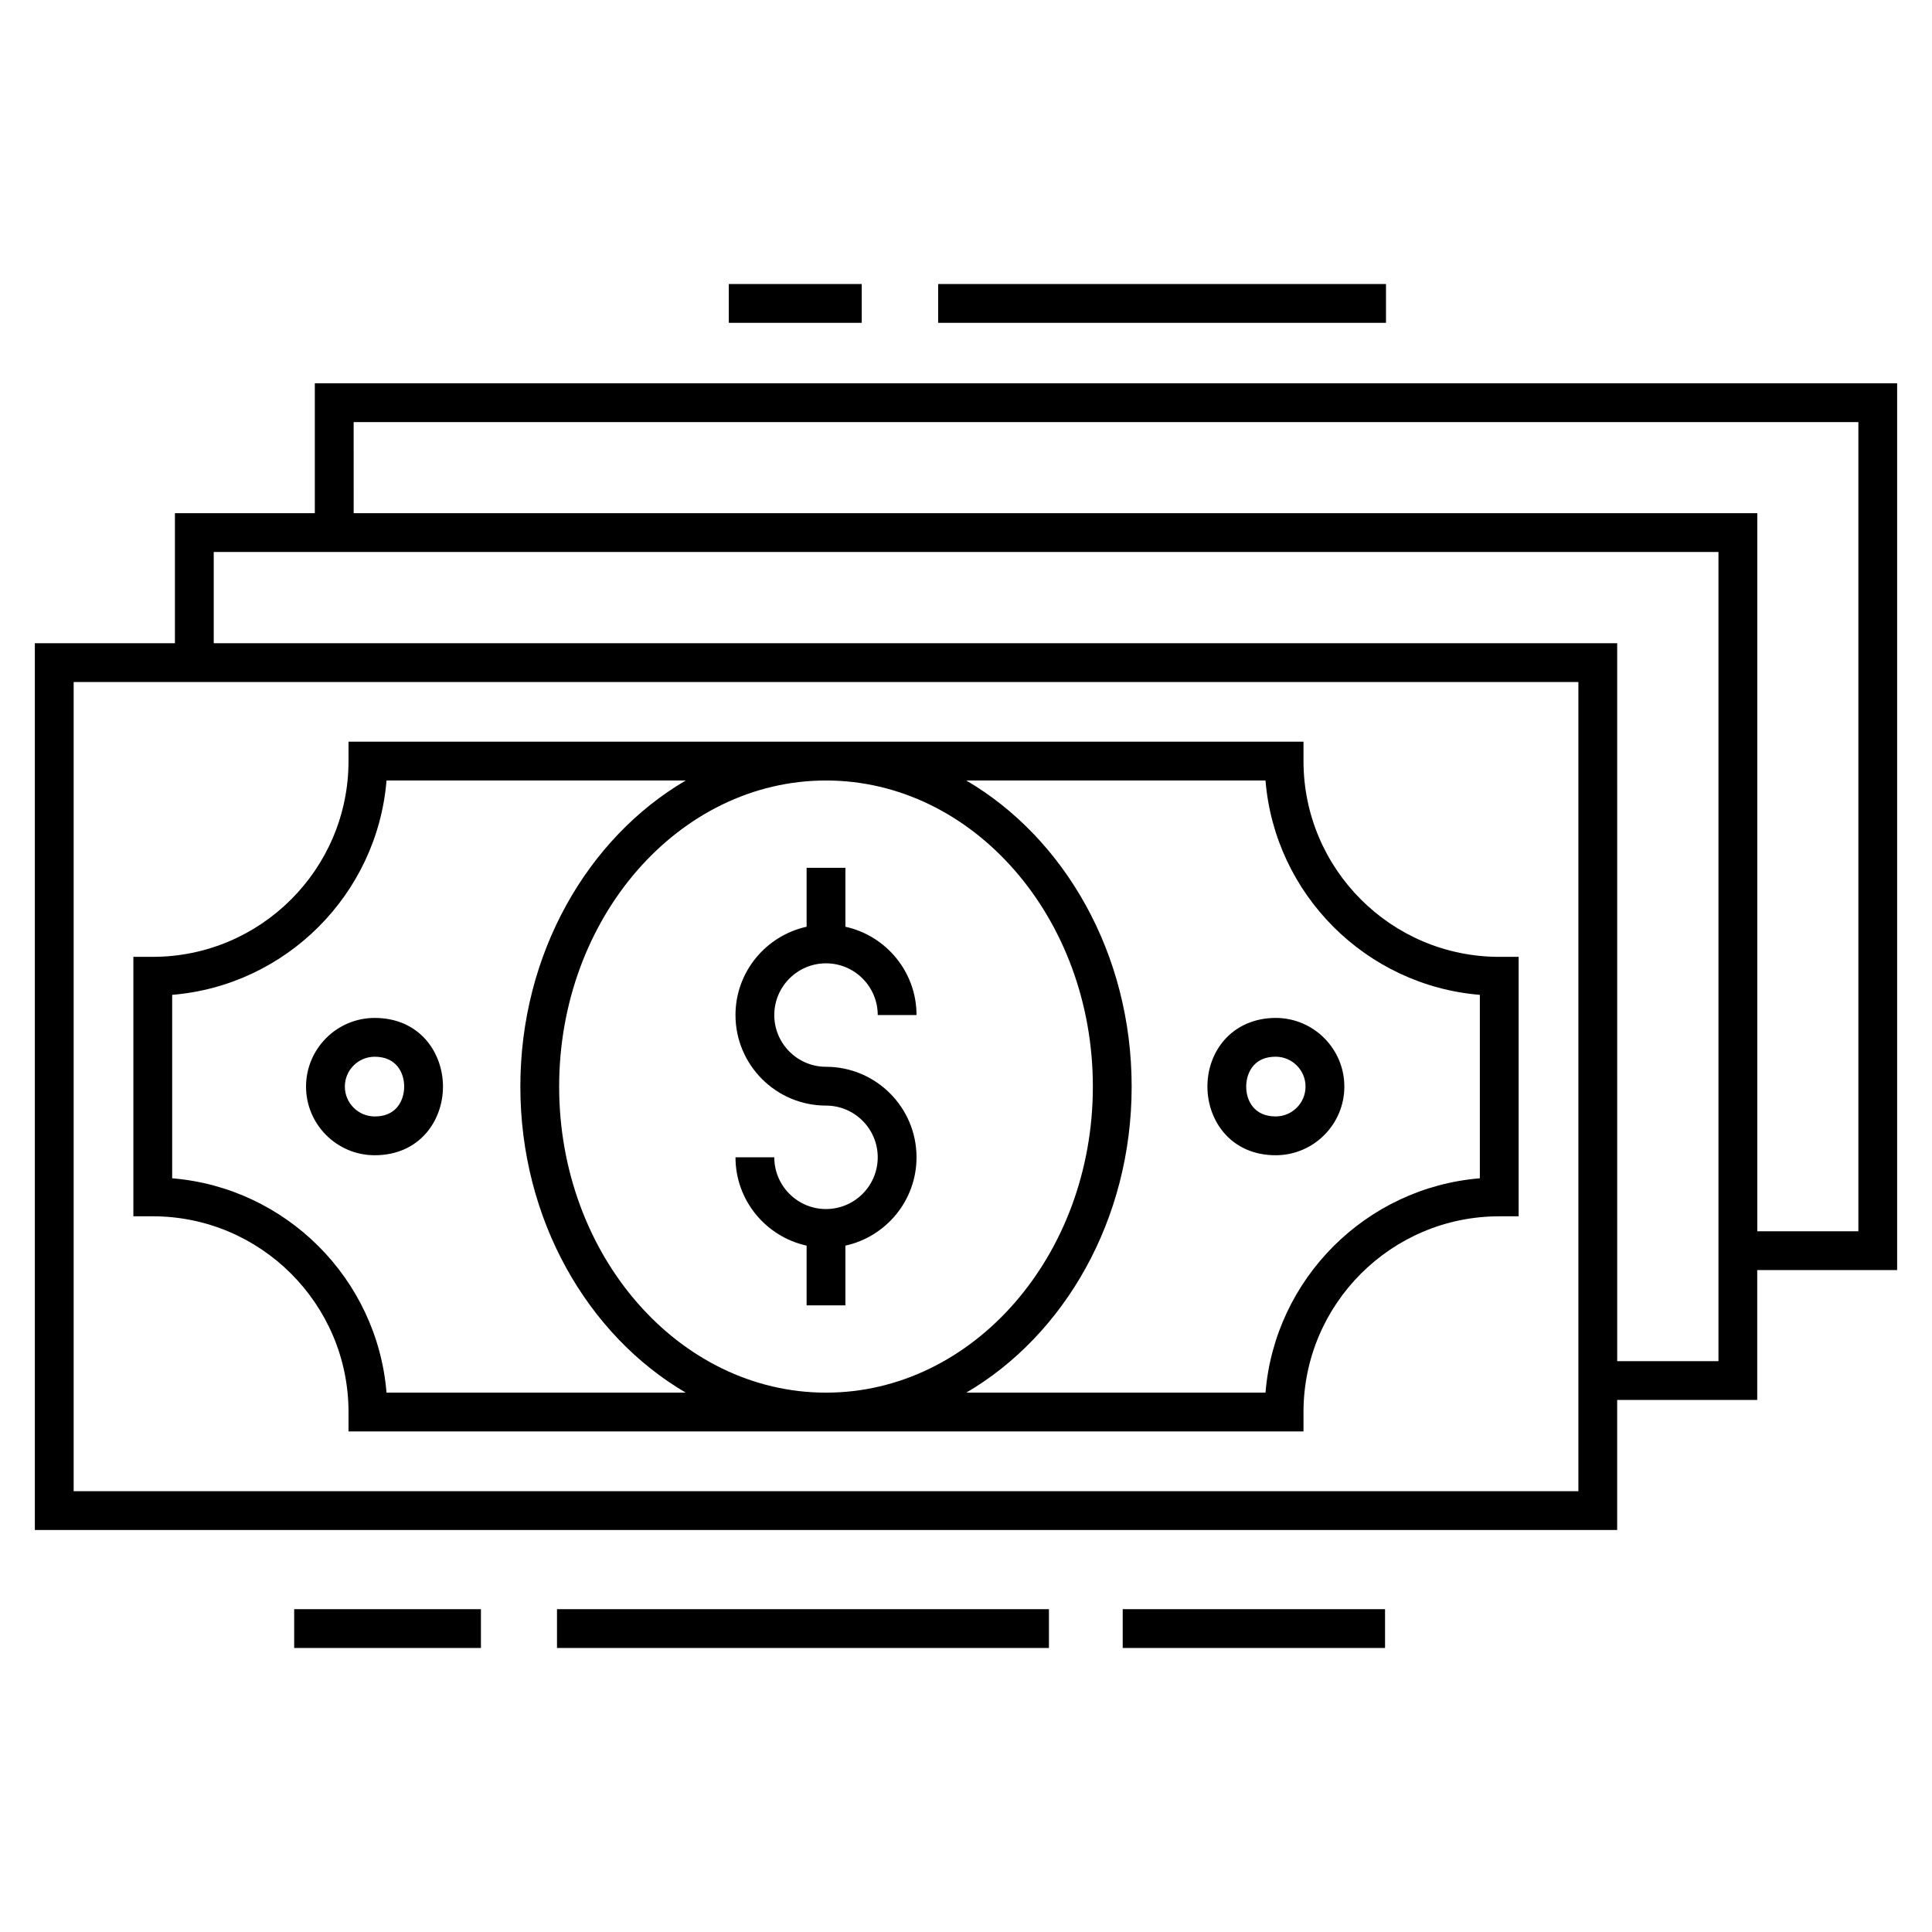
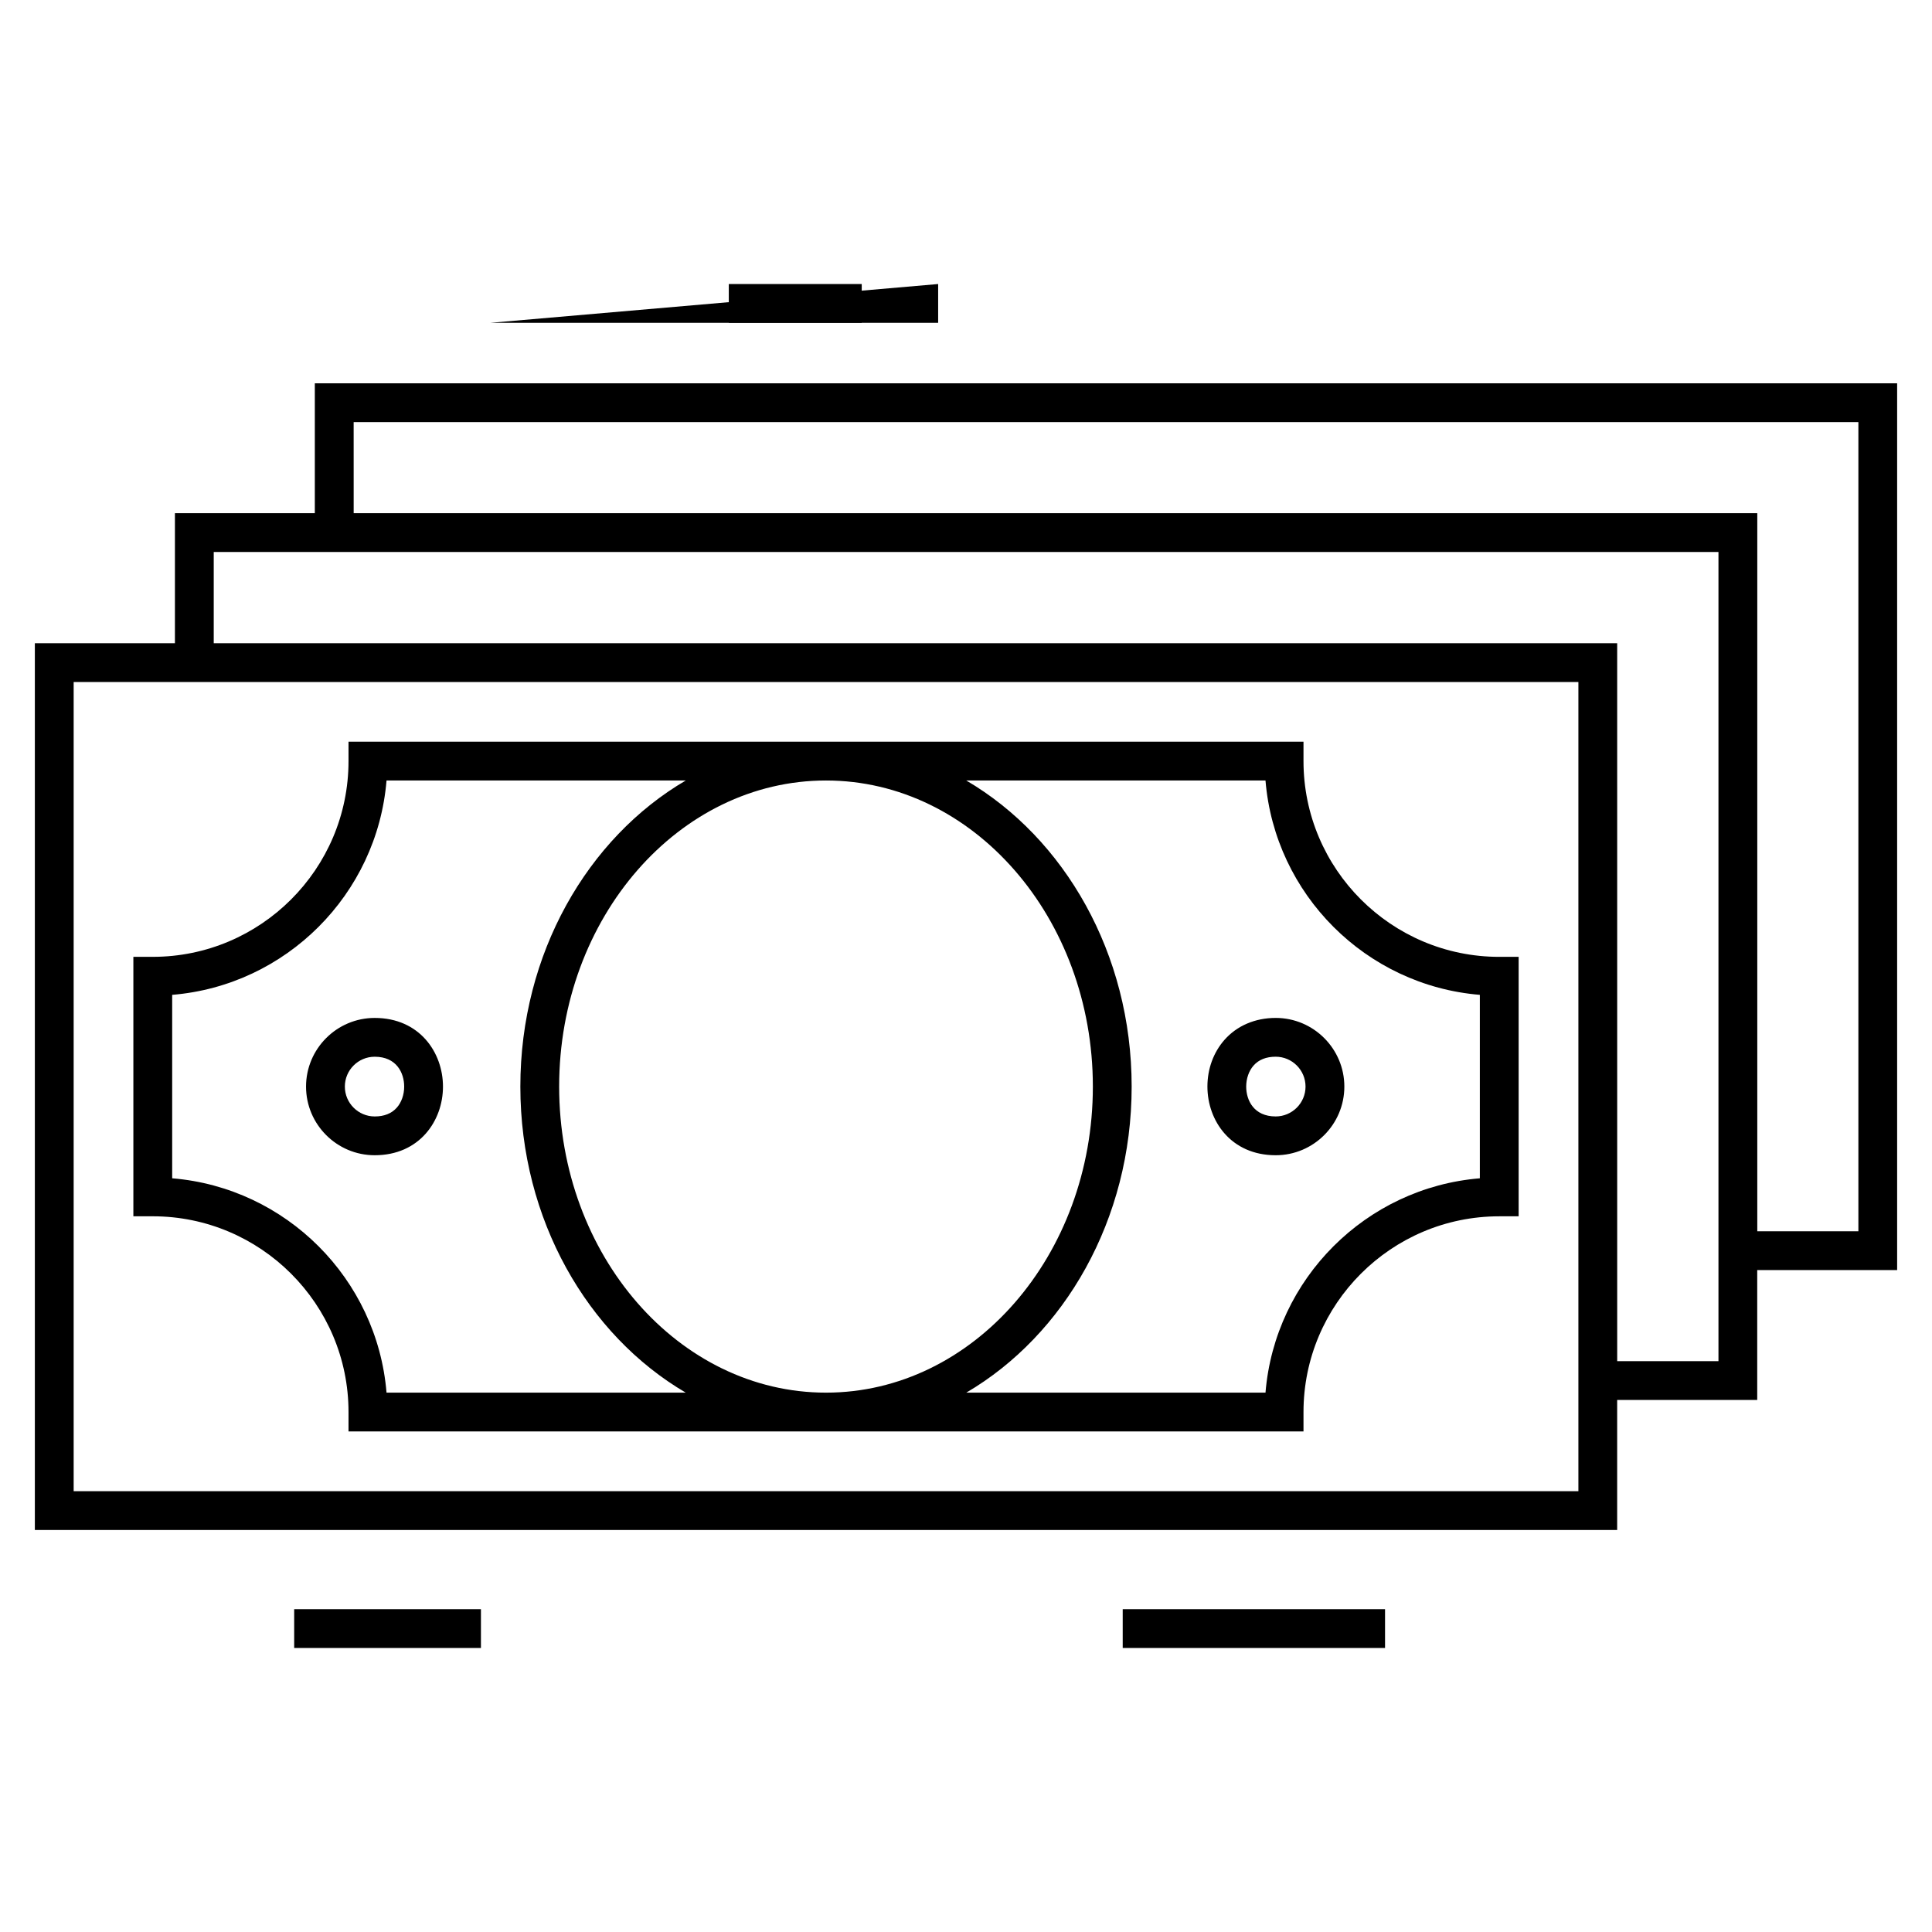
<svg xmlns="http://www.w3.org/2000/svg" fill="#000000" width="800px" height="800px" version="1.1" viewBox="144 144 512 512">
  <g>
    <path d="m482.07 450.15c10.035 0 18.195-8.164 18.195-18.195s-8.164-18.195-18.195-18.195c-5.441 0-10.262 2.062-13.57 5.812-2.918 3.309-4.523 7.699-4.523 12.375 0 9.043 6.215 18.203 18.094 18.203zm-5.863-23.77c1.367-1.551 3.34-2.34 5.859-2.34 4.363 0 7.914 3.551 7.914 7.914s-3.551 7.914-7.914 7.914c-5.766 0-7.812-4.266-7.812-7.918 0.004-2.133 0.715-4.168 1.953-5.57z" />
    <path d="m227.43 280h-37.074v34.465h-37.121v235h419.33v-34.465h37.117v-34.422h37.078v-235h-419.33zm334.86 259.18h-398.77v-214.43h398.77zm37.121-34.465h-26.836l-0.004-190.25h-371.93v-24.184h398.77zm-361.69-248.86h398.77v214.44h-26.793v-190.29h-371.97z" />
    <path d="m236.36 518.21v5.141h253.08v-5.141c0-28.605 23.273-51.875 51.875-51.875h5.141v-68.758h-5.141c-28.605 0-51.875-23.27-51.875-51.875v-5.141l-253.08-0.004v5.141c0 28.605-23.273 51.875-51.875 51.875h-5.141v68.758h5.141c28.602 0 51.875 23.27 51.875 51.879zm243.01-167.37c2.481 30.184 26.621 54.324 56.805 56.805v48.617c-30.184 2.481-54.324 26.625-56.805 56.805h-79.297c26-15.23 43.828-45.844 43.828-81.113 0-35.273-17.832-65.883-43.828-81.113zm-45.75 81.113c0 44.727-31.723 81.113-70.719 81.113s-70.719-36.387-70.719-81.113 31.723-81.113 70.719-81.113c38.992 0 70.719 36.387 70.719 81.113zm-243.99-24.309c30.184-2.481 54.324-26.625 56.805-56.805h79.297c-26 15.23-43.832 45.844-43.832 81.113 0 35.273 17.832 65.883 43.832 81.113h-79.297c-2.481-30.184-26.621-54.324-56.805-56.805z" />
    <path d="m243.3 450.15c11.879 0 18.094-9.148 18.094-18.188 0-9.043-6.215-18.199-18.094-18.199-10.035 0-18.195 8.164-18.195 18.195 0 10.027 8.164 18.191 18.195 18.191zm0-26.105c5.766 0 7.812 4.266 7.812 7.918 0 2.133-0.711 4.168-1.949 5.566-1.367 1.551-3.34 2.34-5.859 2.34-4.363 0-7.914-3.551-7.914-7.914-0.004-4.363 3.547-7.91 7.91-7.91z" />
-     <path d="m362.9 464.41c-7.559 0-13.707-6.148-13.707-13.711h-10.281c0 11.461 8.09 21.043 18.848 23.406v15.832h10.281v-15.832c10.762-2.363 18.848-11.945 18.848-23.406 0-13.23-10.762-23.988-23.988-23.988-7.559 0-13.707-6.148-13.707-13.707 0-7.562 6.148-13.711 13.707-13.711s13.707 6.148 13.707 13.711h10.281c0-11.461-8.09-21.043-18.848-23.406v-15.617h-10.281v15.617c-10.762 2.363-18.848 11.945-18.848 23.406 0 13.23 10.762 23.988 23.988 23.988 7.559 0 13.707 6.148 13.707 13.707 0 7.559-6.148 13.711-13.707 13.711z" />
    <path d="m441.53 570.45h69.52v10.281h-69.52z" />
-     <path d="m291.61 570.45h130.37v10.281h-130.37z" />
    <path d="m221.96 570.45h49.492v10.281h-49.492z" />
-     <path d="m392.62 219.27h118.68v10.281h-118.68z" />
+     <path d="m392.62 219.27v10.281h-118.68z" />
    <path d="m337.14 219.27h35.227v10.281h-35.227z" />
  </g>
</svg>